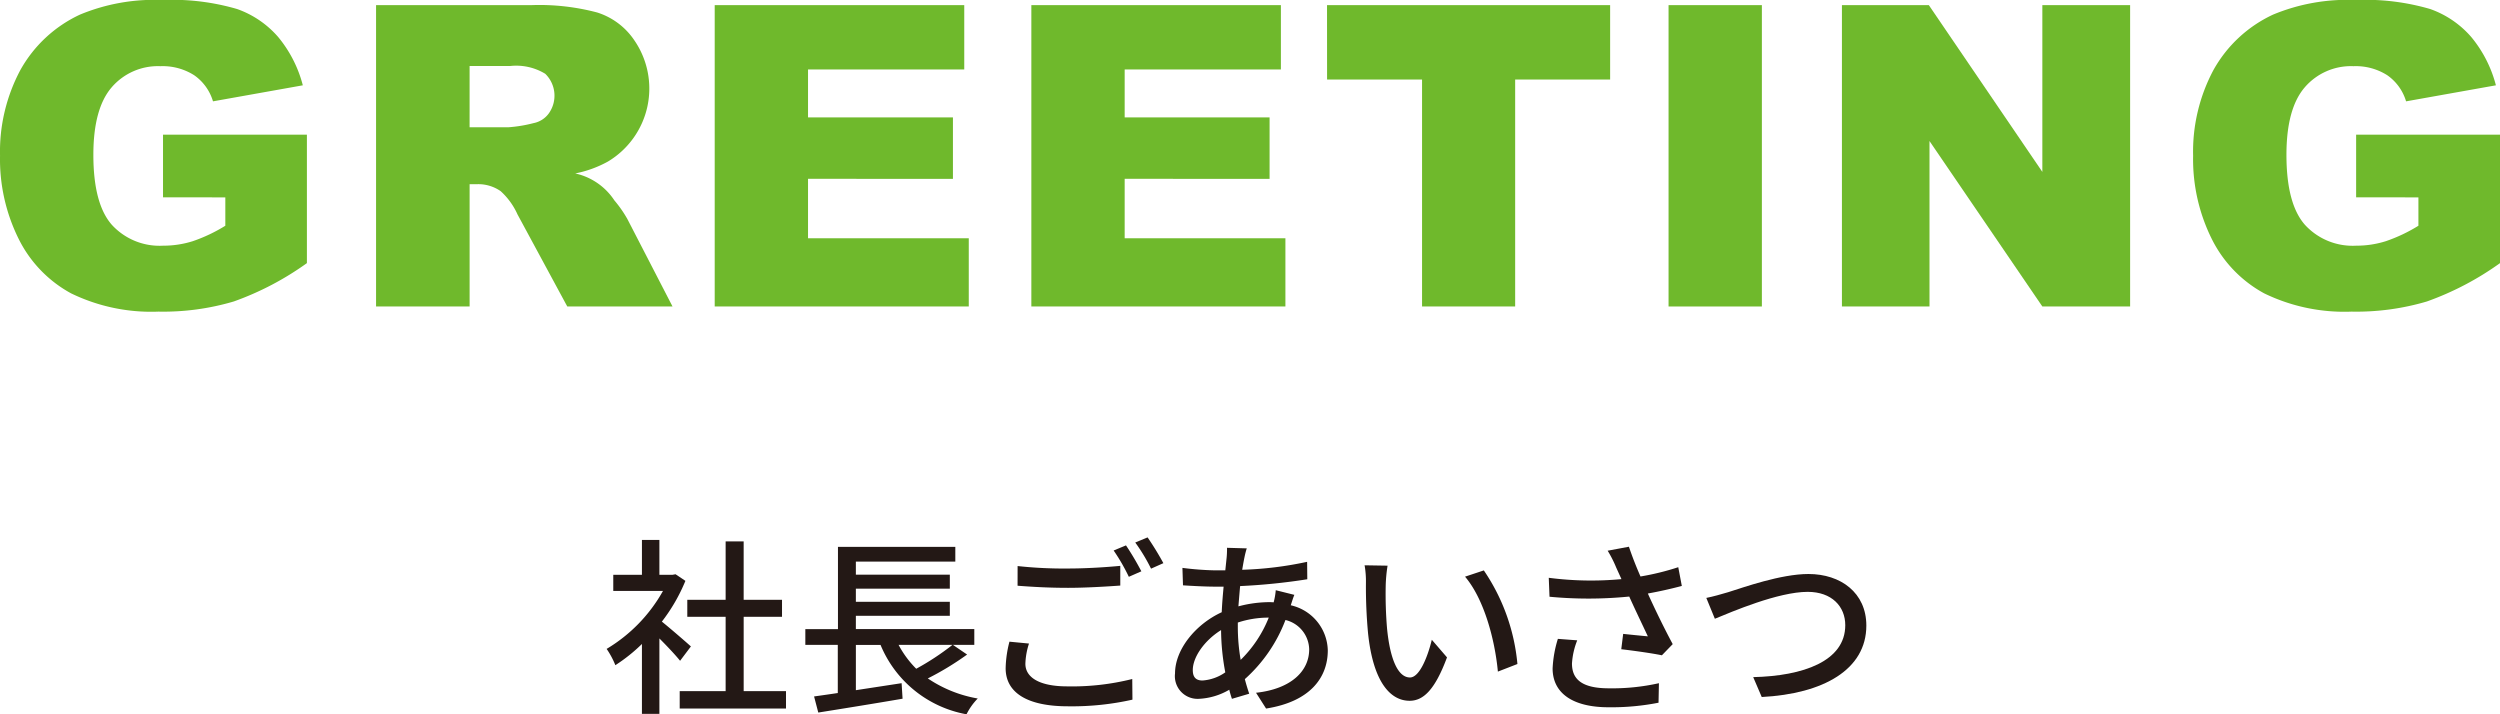
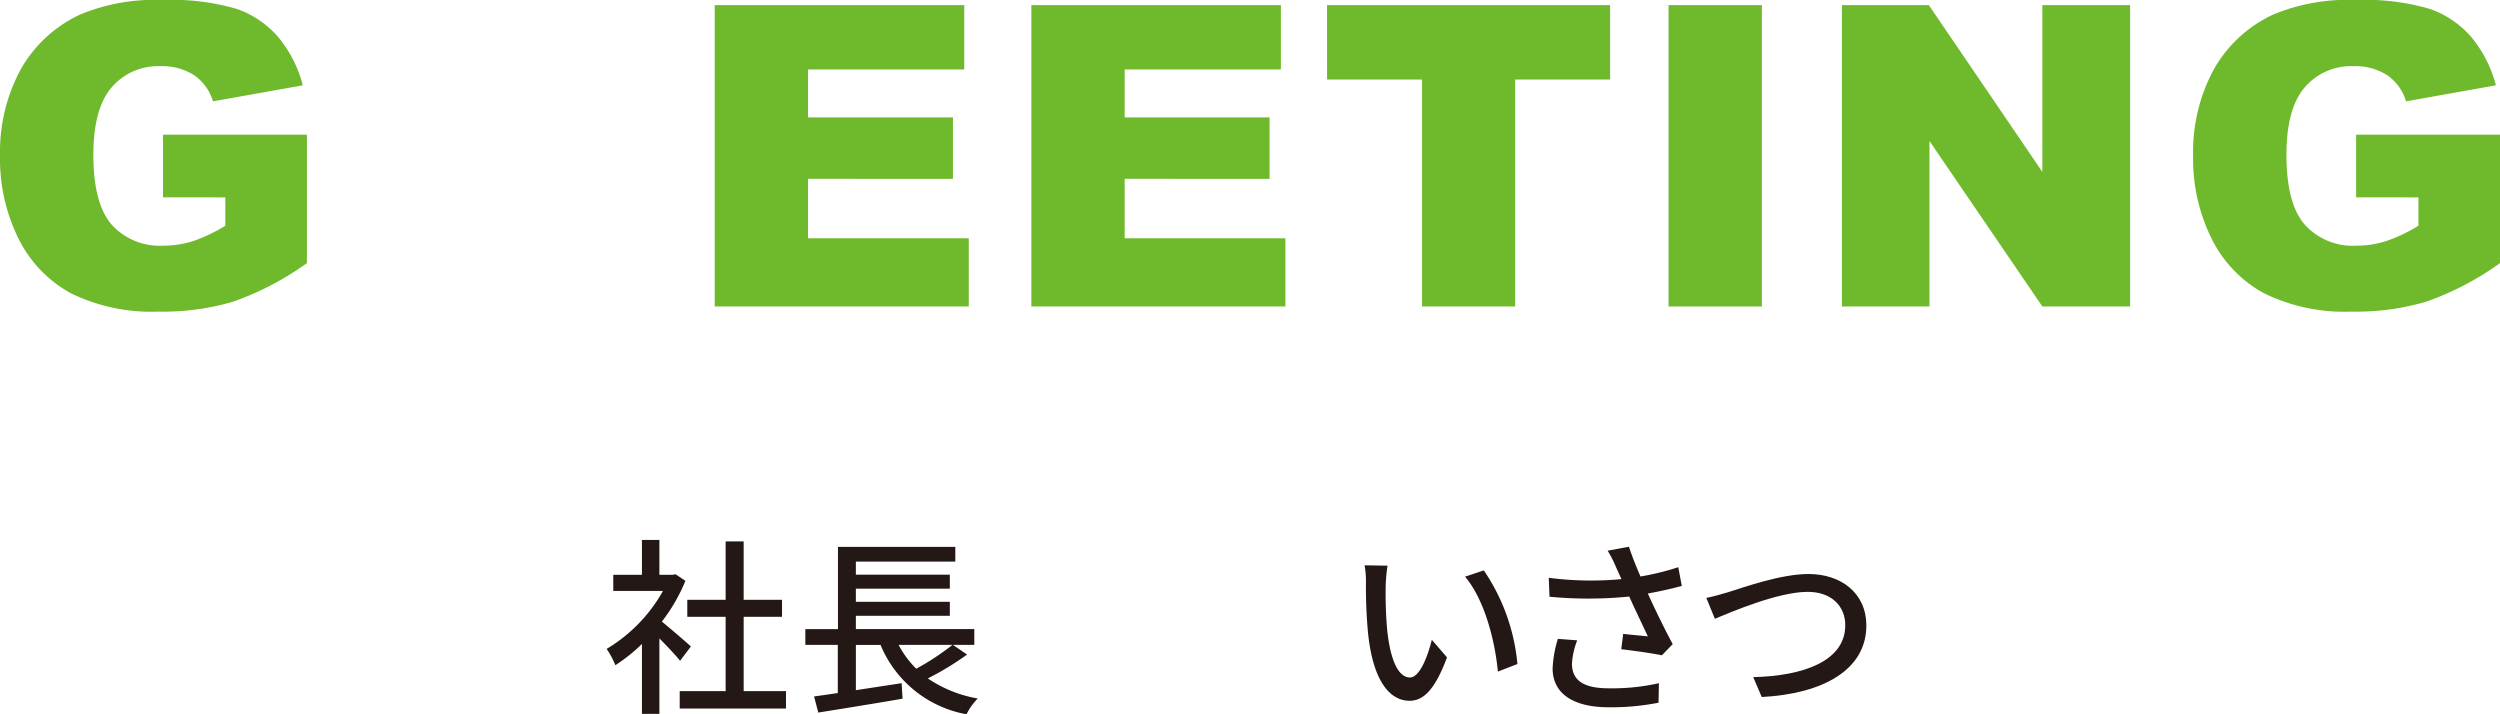
<svg xmlns="http://www.w3.org/2000/svg" id="レイヤー_1" data-name="レイヤー 1" viewBox="0 0 237.541 67.864">
  <defs>
    <style>.cls-1{fill:#6fb92c;}.cls-2{fill:#231815;}</style>
  </defs>
  <path class="cls-1" d="M317.718,282.818v-5.957H331.39v12.207a28.036,28.036,0,0,1-6.944,3.643,23.577,23.577,0,0,1-7.158.966,17.4,17.4,0,0,1-8.31-1.738A11.9,11.9,0,0,1,304,286.763a17,17,0,0,1-1.768-7.89,16.473,16.473,0,0,1,1.934-8.154,12.52,12.52,0,0,1,5.664-5.264,18.426,18.426,0,0,1,7.832-1.387,22.009,22.009,0,0,1,7.1.859,9.221,9.221,0,0,1,3.906,2.667,11.83,11.83,0,0,1,2.334,4.58l-8.535,1.523a4.621,4.621,0,0,0-1.787-2.48,5.575,5.575,0,0,0-3.213-.86,5.792,5.792,0,0,0-4.639,2.022q-1.728,2.02-1.728,6.4,0,4.649,1.748,6.641a6.142,6.142,0,0,0,4.873,1.992,9.286,9.286,0,0,0,2.832-.43,15.243,15.243,0,0,0,3.086-1.465v-2.695Z" transform="translate(-302.229 -264.068)" />
-   <path class="cls-1" d="M337.961,293.189V264.556h14.746a21.417,21.417,0,0,1,6.27.7,6.671,6.671,0,0,1,3.5,2.607,8.086,8.086,0,0,1-2.483,11.553,10.7,10.7,0,0,1-3.107,1.132,5.992,5.992,0,0,1,3.718,2.561,11.275,11.275,0,0,1,1.239,1.779l4.285,8.3h-10l-4.73-8.75a6.655,6.655,0,0,0-1.6-2.207,3.716,3.716,0,0,0-2.168-.664h-.781v11.621Zm8.887-17.031h3.73a13.3,13.3,0,0,0,2.344-.391,2.339,2.339,0,0,0,1.435-.9,2.9,2.9,0,0,0-.322-3.789,5.316,5.316,0,0,0-3.3-.742h-3.886Z" transform="translate(-302.229 -264.068)" />
  <path class="cls-1" d="M370.138,264.556h23.711v6.114H379.005v4.55h13.769v5.84H379.005v5.645h15.273v6.484h-24.14Z" transform="translate(-302.229 -264.068)" />
  <path class="cls-1" d="M400.224,264.556h23.711v6.114H409.091v4.55H422.86v5.84H409.091v5.645h15.273v6.484h-24.14Z" transform="translate(-302.229 -264.068)" />
  <path class="cls-1" d="M428.318,264.556h26.9v7.071h-9.024v21.562h-8.847V271.627h-9.024Z" transform="translate(-302.229 -264.068)" />
  <path class="cls-1" d="M460.769,264.556h8.867v28.633h-8.867Z" transform="translate(-302.229 -264.068)" />
  <path class="cls-1" d="M477.242,264.556H485.5L496.285,280.4V264.556h8.34v28.633h-8.34l-10.722-15.721v15.721h-8.321Z" transform="translate(-302.229 -264.068)" />
  <path class="cls-1" d="M526.1,282.818v-5.957h13.672v12.207a28.036,28.036,0,0,1-6.944,3.643,23.582,23.582,0,0,1-7.158.966,17.4,17.4,0,0,1-8.311-1.738,11.9,11.9,0,0,1-4.98-5.176,17,17,0,0,1-1.768-7.89,16.473,16.473,0,0,1,1.934-8.154,12.52,12.52,0,0,1,5.664-5.264,18.422,18.422,0,0,1,7.832-1.387,22.009,22.009,0,0,1,7.1.859,9.221,9.221,0,0,1,3.906,2.667,11.843,11.843,0,0,1,2.334,4.58l-8.535,1.523a4.626,4.626,0,0,0-1.787-2.48,5.577,5.577,0,0,0-3.213-.86,5.791,5.791,0,0,0-4.639,2.022q-1.728,2.02-1.728,6.4,0,4.649,1.748,6.641a6.142,6.142,0,0,0,4.873,1.992,9.286,9.286,0,0,0,2.832-.43,15.268,15.268,0,0,0,3.086-1.465v-2.695Z" transform="translate(-302.229 -264.068)" />
  <path class="cls-2" d="M366.848,326.854c-.414-.522-1.226-1.386-1.966-2.124V331.9h-1.659v-6.644a15.844,15.844,0,0,1-2.525,2.016,7.907,7.907,0,0,0-.829-1.548,14.85,14.85,0,0,0,5.356-5.51H360.5v-1.53h2.723v-3.313h1.659v3.313h1.245l.289-.054.938.63a16.624,16.624,0,0,1-2.237,3.871c.847.684,2.344,1.981,2.759,2.359Zm10.064,2.881v1.657h-10.1v-1.657h4.364v-7.058h-3.643v-1.621h3.643v-5.545h1.713v5.545h3.644v1.621H372.89v7.058Z" transform="translate(-302.229 -264.068)" />
  <path class="cls-2" d="M394.12,326.26a27.552,27.552,0,0,1-3.734,2.269,12.159,12.159,0,0,0,4.744,1.908,5.825,5.825,0,0,0-1.065,1.5,10.951,10.951,0,0,1-8.169-6.59h-2.345v4.3l4.346-.666.091,1.476c-2.832.487-5.862.972-8.009,1.315l-.4-1.53c.649-.091,1.425-.2,2.254-.325v-4.573h-3.084v-1.5h3.1v-7.814H393v1.4h-9.45v1.242h8.928v1.332h-8.928v1.243h8.928v1.332h-8.928v1.26h11.254v1.5h-2.038Zm-6.511-.918a9.506,9.506,0,0,0,1.677,2.269,24.774,24.774,0,0,0,3.445-2.269Z" transform="translate(-302.229 -264.068)" />
-   <path class="cls-2" d="M400,325.216a6.794,6.794,0,0,0-.343,1.926c0,1.243,1.245,2.143,3.987,2.143a23.532,23.532,0,0,0,6.168-.7l.018,1.962a26.269,26.269,0,0,1-6.133.631c-3.841,0-5.915-1.279-5.915-3.62a10.8,10.8,0,0,1,.361-2.52Zm-1.082-7.364a40.5,40.5,0,0,0,4.779.234c1.75,0,3.662-.126,4.978-.252v1.872c-1.226.09-3.3.216-4.96.216-1.821,0-3.354-.09-4.8-.2Zm11.759.5-1.19.522a18.366,18.366,0,0,0-1.443-2.5l1.172-.486A26.128,26.128,0,0,1,410.678,318.356Zm2.093-.775-1.173.523a17.118,17.118,0,0,0-1.5-2.485l1.172-.486A28,28,0,0,1,412.771,317.581Z" transform="translate(-302.229 -264.068)" />
-   <path class="cls-2" d="M425.216,320.589c-.108.234-.235.666-.343.99a4.5,4.5,0,0,1,3.518,4.285c0,2.539-1.623,4.861-5.863,5.528l-.955-1.5c3.319-.36,5.05-2.053,5.05-4.123a2.933,2.933,0,0,0-2.255-2.791,14.36,14.36,0,0,1-3.859,5.618c.126.486.27.954.415,1.386l-1.641.486c-.091-.27-.181-.558-.253-.864a6.279,6.279,0,0,1-2.9.864,2.156,2.156,0,0,1-2.254-2.412c0-2.287,1.966-4.682,4.437-5.816.036-.828.108-1.656.18-2.431h-.866c-.848,0-2.236-.072-2.994-.126l-.054-1.657a28.188,28.188,0,0,0,3.1.235h.974l.126-1.207a8.371,8.371,0,0,0,.036-.936l1.876.054a8.353,8.353,0,0,0-.216.846c-.072.342-.144.757-.217,1.189a33.8,33.8,0,0,0,6.169-.757l.017,1.657a57.826,57.826,0,0,1-6.384.648c-.054.612-.108,1.261-.162,1.927a11.549,11.549,0,0,1,2.849-.4,4.56,4.56,0,0,1,.5.018,6.538,6.538,0,0,0,.2-1.153Zm-6.565,7.363a22.315,22.315,0,0,1-.4-4.015c-1.568.973-2.687,2.557-2.687,3.8,0,.666.289.99.92.99A4.274,4.274,0,0,0,418.651,327.952Zm1.191-4.3a18.581,18.581,0,0,0,.27,3.115,11.645,11.645,0,0,0,2.669-4.015h-.108a9.3,9.3,0,0,0-2.831.468Z" transform="translate(-302.229 -264.068)" />
  <path class="cls-2" d="M433.893,319.742a39.647,39.647,0,0,0,.126,4.016c.27,2.808.992,4.681,2.182,4.681.9,0,1.678-1.945,2.074-3.583l1.443,1.674c-1.136,3.061-2.237,4.124-3.553,4.124-1.8,0-3.463-1.729-3.95-6.429a47.34,47.34,0,0,1-.2-4.771,8.963,8.963,0,0,0-.126-1.674l2.182.036A14.307,14.307,0,0,0,433.893,319.742Zm12.516,7.418-1.857.721c-.288-3.061-1.317-6.9-3.12-9.021l1.785-.594A18.843,18.843,0,0,1,446.409,327.16Z" transform="translate(-302.229 -264.068)" />
  <path class="cls-2" d="M462.029,319.742c-1.009.27-2.128.522-3.228.72.649,1.441,1.569,3.331,2.363,4.808l-1.028,1.062c-.848-.18-2.615-.432-3.86-.576l.18-1.458c.649.071,1.768.18,2.345.233-.469-1.008-1.227-2.574-1.768-3.781a39.093,39.093,0,0,1-7.575.018l-.071-1.8a31.1,31.1,0,0,0,6.907.126l-.5-1.1a11.119,11.119,0,0,0-.811-1.6l2.019-.378c.361,1.062.7,1.909,1.1,2.827a24.324,24.324,0,0,0,3.589-.882Zm-9.937,5.168a7.079,7.079,0,0,0-.5,2.2c0,1.459.884,2.359,3.5,2.359a20.31,20.31,0,0,0,4.761-.486l-.036,1.854a23.083,23.083,0,0,1-4.744.433c-3.426,0-5.32-1.351-5.32-3.692a11.058,11.058,0,0,1,.5-2.808Z" transform="translate(-302.229 -264.068)" />
  <path class="cls-2" d="M466.433,320.336c1.442-.45,5-1.728,7.629-1.728,3.065,0,5.5,1.782,5.5,4.9,0,4.177-4.077,6.482-9.939,6.788l-.811-1.89c4.744-.108,8.748-1.513,8.748-4.934,0-1.782-1.282-3.168-3.572-3.168-2.8,0-7.2,1.89-8.819,2.556l-.812-1.98C465.007,320.75,465.765,320.534,466.433,320.336Z" transform="translate(-302.229 -264.068)" />
</svg>